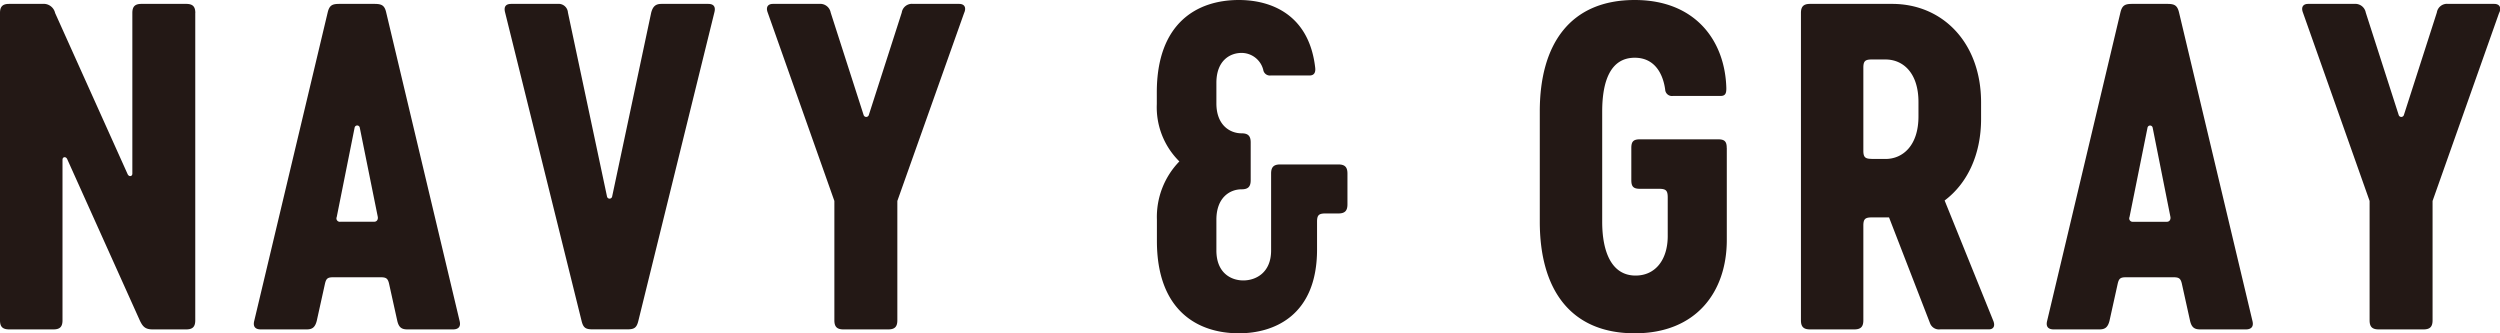
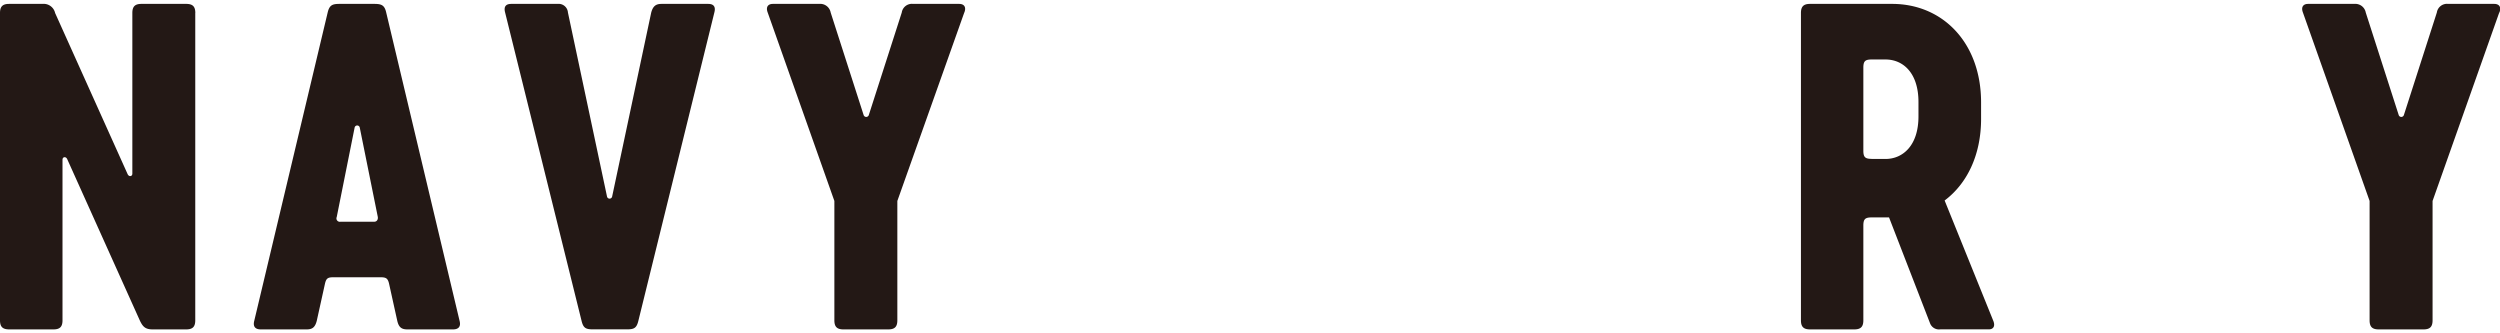
<svg xmlns="http://www.w3.org/2000/svg" viewBox="0 0 487.55 65">
  <defs>
    <style>.cls-1{fill:#231815;}</style>
  </defs>
  <title>category</title>
  <g id="レイヤー_2" data-name="レイヤー 2">
    <g id="レイヤー_1-2" data-name="レイヤー 1">
      <path class="cls-1" d="M38.08,2.54V62.46c0,1.27-.51,1.78-1.78,1.78H29.79c-1.44,0-1.95-.51-2.54-1.78L13.12,31.06c-.25-.59-.93-.51-.93.09V62.46c0,1.27-.51,1.78-1.78,1.78H1.78C.51,64.23,0,63.73,0,62.46V2.54C0,1.27.51.76,1.78.76H8.29a2.29,2.29,0,0,1,2.46,1.78l14.13,31.4c.25.59.93.51.93-.08V2.54c0-1.27.51-1.78,1.78-1.78h8.72c1.27,0,1.78.51,1.78,1.78" />
      <path class="cls-1" d="M63.9,2.45C64.24,1,64.83.76,66.18.76H73C74.39.76,75,1,75.32,2.45l14.3,60.09c.34,1.27-.34,1.7-1.27,1.7H79.47c-1.1,0-1.69-.34-2-1.7l-1.61-7.28c-.25-1-.59-1.19-1.69-1.19H65.08c-1.1,0-1.44.17-1.69,1.19l-1.61,7.28c-.34,1.36-.93,1.7-2,1.7H50.86c-.93,0-1.61-.42-1.27-1.7Zm2.45,40.79H73c.42,0,.76-.34.68-.93L70.16,24.88a.51.51,0,0,0-1,0L65.67,42.32a.66.66,0,0,0,.68.93" />
      <path class="cls-1" d="M129.07.76h9.05c.93,0,1.53.43,1.19,1.69L124.5,62.54c-.34,1.44-.85,1.69-2.2,1.69h-6.69c-1.36,0-1.86-.25-2.2-1.69L98.51,2.45C98.17,1.18,98.77.76,99.7.76h9.06a1.82,1.82,0,0,1,2,1.69l7.62,35.88a.51.51,0,0,0,1,0L127,2.45c.34-1.27.93-1.69,2-1.69" />
      <path class="cls-1" d="M188.05,2.45,175,39.19V62.46c0,1.27-.51,1.78-1.78,1.78h-8.72c-1.27,0-1.78-.51-1.78-1.78V39.19l-13-36.74c-.42-1.1.08-1.69,1-1.69h9.06A2.07,2.07,0,0,1,162,2.45l6.43,20a.53.53,0,0,0,1,0l6.43-20a2,2,0,0,1,2.2-1.69h9c.93,0,1.44.59,1,1.69" />
-       <path class="cls-1" d="M262.78,33.85v6c0,1.27-.51,1.78-1.78,1.78h-2.54c-1.27,0-1.61.34-1.61,1.61v5.42c0,12.95-8.46,16.34-15.23,16.34-8.21,0-16-4.57-16-18V42.82A15.53,15.53,0,0,1,230,31.48a14.83,14.83,0,0,1-4.4-11.17V18c0-13.46,7.79-18,16-18,6.35,0,13.71,2.88,14.89,13.2.09.76-.08,1.52-1.1,1.52H247.8a1.3,1.3,0,0,1-1.44-1.1,4.37,4.37,0,0,0-4.23-3.3c-2.29,0-4.91,1.52-4.91,5.84v4c0,4.23,2.62,5.84,4.91,5.84,1.27,0,1.78.51,1.78,1.78v7.36c0,1.27-.51,1.78-1.78,1.78-2.29,0-4.91,1.61-4.91,5.93v6c0,4.32,2.79,5.84,5.25,5.84s5.42-1.52,5.42-5.84v-15c0-1.27.51-1.78,1.78-1.78H261c1.27,0,1.78.51,1.78,1.78" />
-       <path class="cls-1" d="M336.76,28.86V46.8c0,10.16-6,18.2-17.94,18.2-12.61,0-18.53-8.63-18.53-21.75V21.75C300.28,8.63,306.2,0,318.81,0c11.76,0,17.61,7.87,17.86,17.18,0,.85-.08,1.53-1.1,1.53h-9.31a1.32,1.32,0,0,1-1.52-1.27c-.42-3-2-6.18-5.93-6.18-4.74,0-6.35,4.57-6.35,10.49v21.5c0,5.92,1.86,10.49,6.51,10.49,3.9,0,6.27-3.13,6.27-7.7V38.51c0-1.36-.34-1.69-1.69-1.69h-3.72c-1.27,0-1.69-.42-1.69-1.69V28.86c0-1.27.42-1.69,1.69-1.69h15.23c1.27,0,1.69.42,1.69,1.69" />
      <path class="cls-1" d="M387.87,64.23H378.4a1.86,1.86,0,0,1-2-1.18l-8-20.65H365c-1.27,0-1.61.34-1.61,1.61V62.46c0,1.27-.51,1.78-1.78,1.78H353c-1.27,0-1.78-.51-1.78-1.78V2.54c0-1.27.51-1.78,1.78-1.78h16c9.9,0,17.35,7.62,17.35,19.21v3.22c0,7-2.71,12.61-7.11,15.91l9.48,23.44c.42,1,.08,1.69-.85,1.69M365,31h2.71c3.38,0,6.43-2.62,6.43-8.29V19.89c0-5.67-3-8.29-6.43-8.29H365c-1.27,0-1.61.34-1.61,1.61V29.37c0,1.27.34,1.61,1.61,1.61" />
-       <path class="cls-1" d="M413.52,2.45c.34-1.44.93-1.69,2.29-1.69h6.86c1.36,0,1.95.25,2.29,1.69l14.3,60.09c.34,1.27-.34,1.7-1.27,1.7h-8.89c-1.1,0-1.69-.34-2-1.7l-1.61-7.28c-.25-1-.59-1.19-1.69-1.19H414.7c-1.1,0-1.44.17-1.69,1.19l-1.61,7.28c-.34,1.36-.93,1.7-2,1.7h-8.89c-.93,0-1.61-.42-1.27-1.7ZM416,43.25h6.6c.42,0,.76-.34.68-.93l-3.47-17.43a.51.51,0,0,0-1,0L415.3,42.32a.66.66,0,0,0,.68.93" />
      <path class="cls-1" d="M487.4,2.45l-13,36.74V62.46c0,1.27-.51,1.78-1.78,1.78h-8.72c-1.27,0-1.78-.51-1.78-1.78V39.19l-13-36.74c-.42-1.1.08-1.69,1-1.69h9.05a2.07,2.07,0,0,1,2.2,1.69l6.43,20a.53.53,0,0,0,1,0l6.43-20a2,2,0,0,1,2.2-1.69h9c.93,0,1.44.59,1,1.69" />
    </g>
  </g>
</svg>